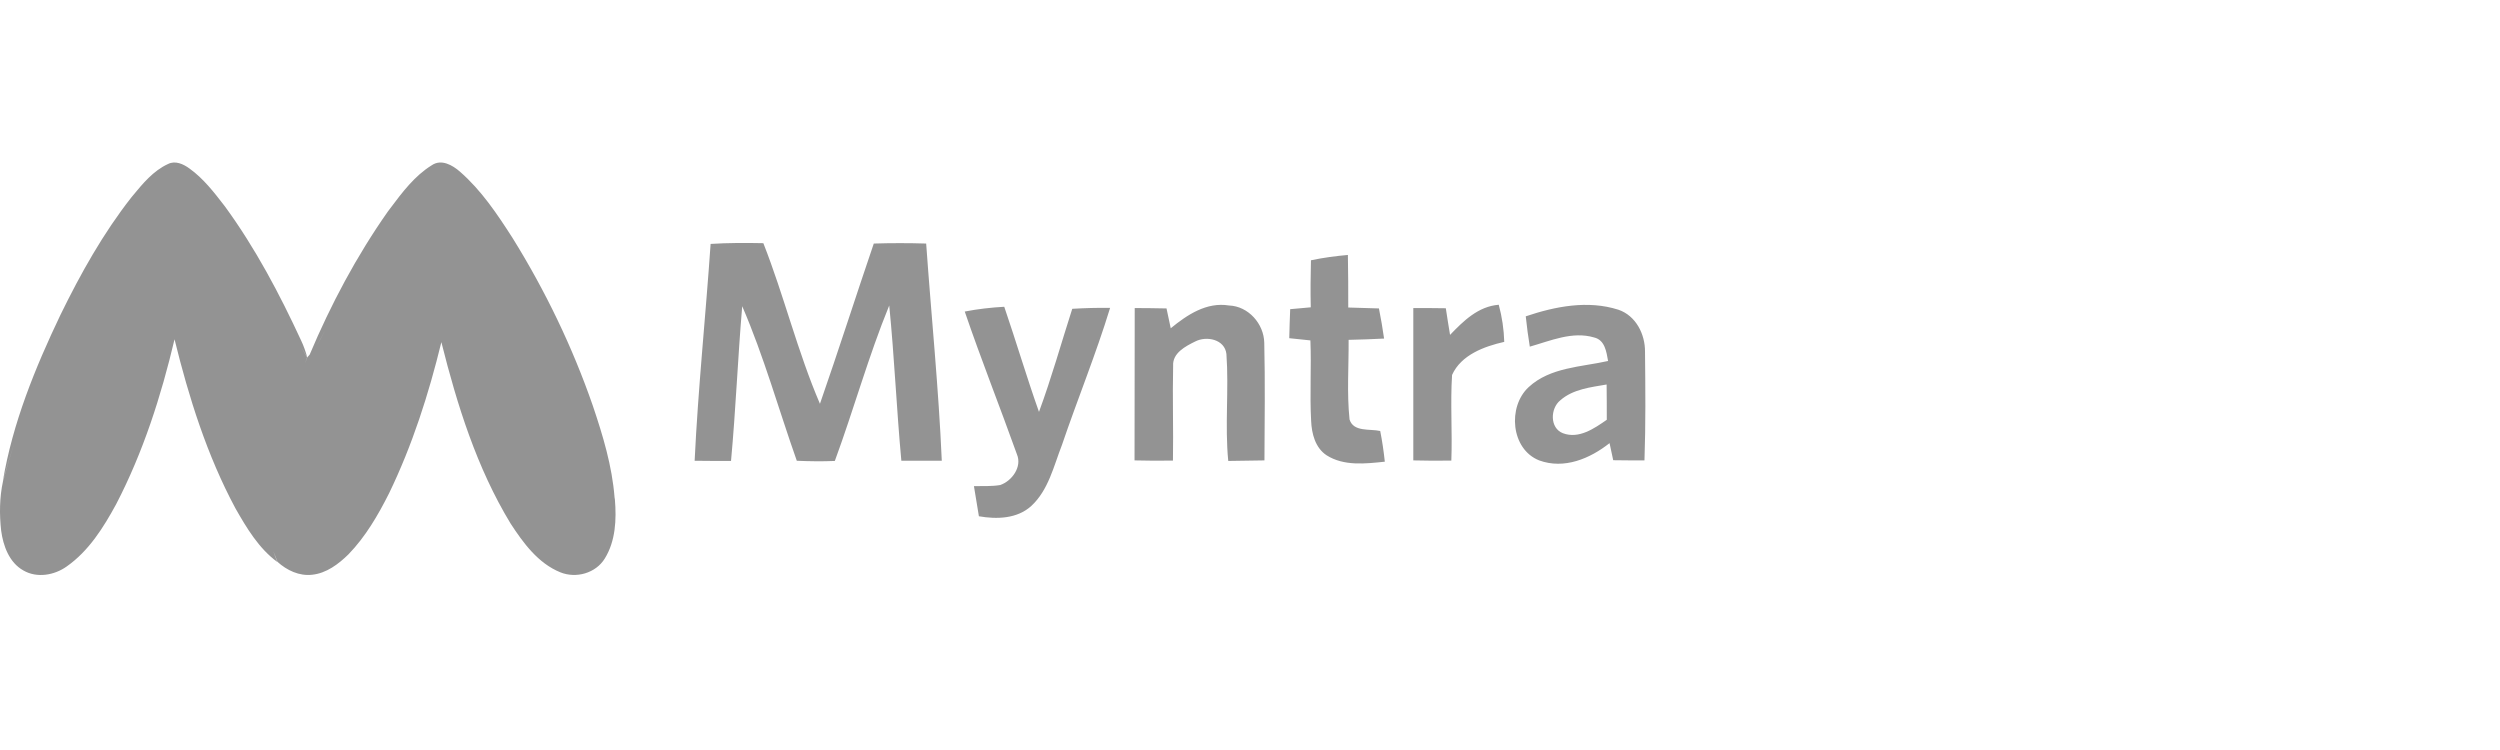
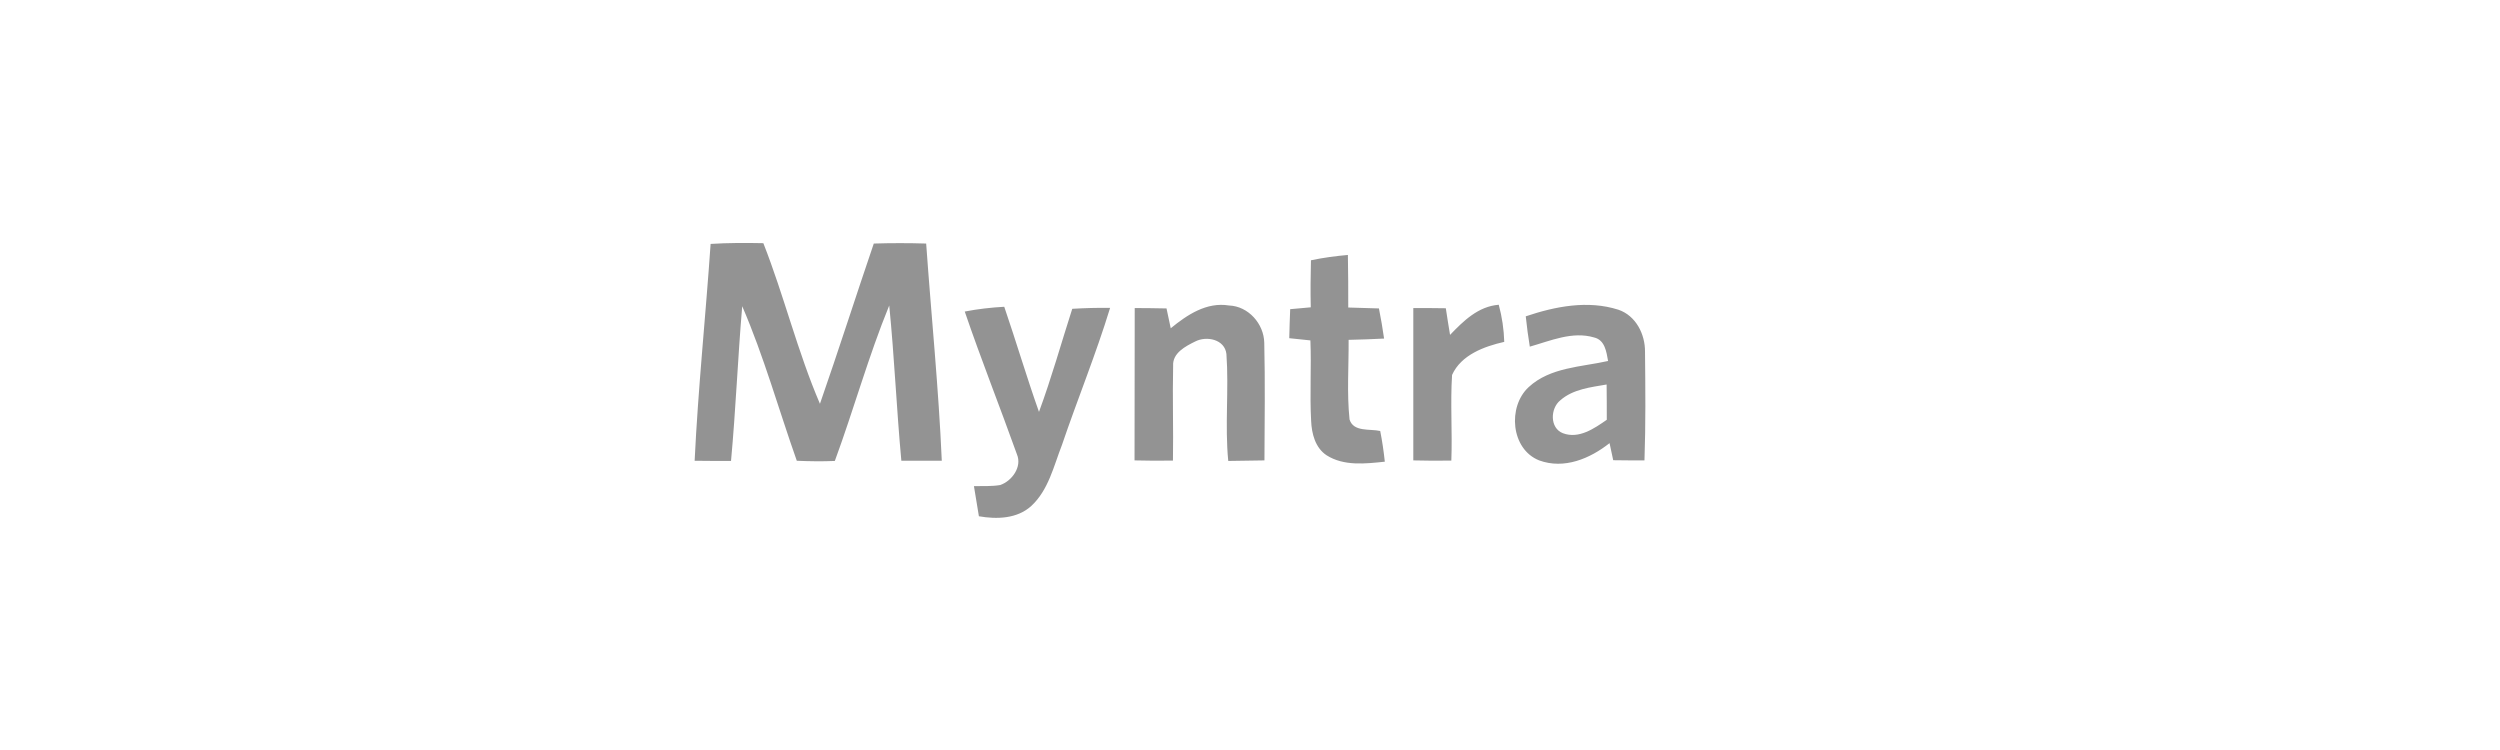
<svg xmlns="http://www.w3.org/2000/svg" width="150" height="45" viewBox="0 0 150 45" fill="none">
  <path d="M91.545 18.98C93.309 18.384 95.272 17.998 97.102 18.583C98.15 18.936 98.712 20.049 98.701 21.108C98.723 23.28 98.745 25.452 98.668 27.624C98.039 27.624 97.411 27.624 96.793 27.613C96.716 27.271 96.65 26.93 96.573 26.588C95.404 27.514 93.85 28.175 92.35 27.624C90.652 26.952 90.443 24.405 91.722 23.225C93.012 22.034 94.864 22.023 96.485 21.659C96.385 21.108 96.297 20.402 95.647 20.248C94.346 19.862 93.034 20.446 91.788 20.799C91.689 20.204 91.612 19.597 91.545 18.98ZM93.618 24.019C93.012 24.504 92.979 25.684 93.772 25.992C94.732 26.356 95.658 25.706 96.407 25.187C96.407 24.482 96.407 23.776 96.397 23.07C95.448 23.236 94.379 23.346 93.618 24.019ZM42.637 14.635C43.684 14.569 44.743 14.569 45.801 14.591C47.047 17.756 47.852 21.097 49.197 24.228C50.311 21.031 51.336 17.811 52.427 14.613C53.475 14.58 54.522 14.58 55.57 14.613C55.878 18.958 56.319 23.302 56.507 27.646H54.081C53.795 24.548 53.662 21.427 53.354 18.329C52.108 21.372 51.226 24.57 50.09 27.657C49.329 27.69 48.569 27.679 47.808 27.646C46.716 24.559 45.834 21.383 44.533 18.373C44.269 21.461 44.147 24.57 43.861 27.657C43.133 27.657 42.405 27.657 41.678 27.646C41.887 23.291 42.339 18.969 42.637 14.635ZM78.657 15.617C79.384 15.462 80.134 15.363 80.873 15.297C80.895 16.345 80.895 17.392 80.895 18.451C81.501 18.462 82.119 18.495 82.736 18.506C82.857 19.101 82.957 19.707 83.045 20.314C82.328 20.347 81.623 20.38 80.917 20.391C80.928 21.979 80.807 23.578 80.972 25.165C81.204 25.937 82.207 25.717 82.813 25.86C82.934 26.466 83.023 27.084 83.089 27.701C81.931 27.823 80.63 27.977 79.594 27.316C78.91 26.863 78.701 26.014 78.668 25.254C78.579 23.644 78.69 22.034 78.624 20.424C78.205 20.38 77.775 20.336 77.356 20.292C77.367 19.707 77.389 19.134 77.411 18.55C77.819 18.517 78.227 18.473 78.646 18.439C78.624 17.491 78.635 16.554 78.657 15.617ZM57.885 18.693C58.668 18.539 59.462 18.451 60.255 18.406C60.972 20.501 61.6 22.629 62.339 24.713C63.089 22.684 63.673 20.59 64.335 18.528C65.096 18.483 65.845 18.462 66.606 18.473C65.757 21.251 64.654 23.942 63.717 26.698C63.221 27.966 62.913 29.399 61.876 30.359C61.027 31.131 59.803 31.164 58.734 30.976C58.635 30.37 58.535 29.763 58.436 29.168C58.965 29.157 59.495 29.19 60.013 29.102C60.718 28.859 61.336 28.01 61.016 27.26C59.991 24.393 58.866 21.571 57.885 18.693ZM68.083 18.483C68.723 18.483 69.362 18.495 69.991 18.506C70.079 18.902 70.156 19.299 70.244 19.696C71.226 18.892 72.394 18.109 73.739 18.329C74.908 18.373 75.834 19.432 75.856 20.567C75.911 22.916 75.878 25.276 75.867 27.624C75.14 27.635 74.412 27.646 73.695 27.657C73.486 25.518 73.739 23.368 73.585 21.24C73.486 20.358 72.394 20.137 71.711 20.49C71.126 20.777 70.344 21.185 70.388 21.946C70.344 23.842 70.41 25.739 70.377 27.635C69.605 27.646 68.844 27.646 68.072 27.624C68.083 24.57 68.072 21.527 68.083 18.483ZM84.798 18.483C85.448 18.483 86.099 18.483 86.749 18.495C86.826 19.024 86.915 19.553 87.003 20.093C87.808 19.255 88.69 18.384 89.925 18.285C90.123 19.013 90.233 19.763 90.255 20.512C89.043 20.788 87.664 21.295 87.124 22.497C87.014 24.206 87.146 25.926 87.08 27.635C86.319 27.646 85.559 27.646 84.798 27.624V18.483Z" fill="#939393" />
-   <path fill-rule="evenodd" clip-rule="evenodd" d="M7.96 11.749L7.888 11.836C6.19 13.997 4.834 16.423 3.632 18.882C2.11 22.068 0.754 25.387 0.17 28.882C0.388 28.084 0.626 27.29 0.884 26.503C0.629 27.289 0.394 28.082 0.179 28.88C-0.03 29.851 -0.041 30.854 0.069 31.835C0.19 32.751 0.554 33.754 1.403 34.228C2.219 34.702 3.267 34.515 4.005 33.986C5.328 33.059 6.21 31.648 6.971 30.248C8.588 27.134 9.667 23.768 10.472 20.358C11.331 23.856 12.421 27.321 14.126 30.5C14.799 31.68 15.527 32.904 16.64 33.72C16.555 33.51 16.476 33.297 16.405 33.082C16.503 33.34 16.588 33.557 16.651 33.713C17.213 34.22 17.952 34.573 18.724 34.485C19.584 34.397 20.311 33.845 20.907 33.261C21.932 32.203 22.682 30.912 23.343 29.6C24.741 26.716 25.722 23.645 26.482 20.529C27.429 24.302 28.608 28.073 30.631 31.405C31.392 32.574 32.285 33.798 33.619 34.338C34.567 34.724 35.747 34.393 36.287 33.511C36.938 32.464 36.993 31.163 36.894 29.972C36.887 29.931 36.881 29.89 36.874 29.85C36.726 27.958 36.175 26.138 35.572 24.351C34.349 20.822 32.717 17.437 30.743 14.262C29.828 12.839 28.88 11.417 27.601 10.303C27.149 9.906 26.476 9.521 25.903 9.917C24.879 10.548 24.137 11.538 23.412 12.505L23.412 12.505L23.268 12.696C21.394 15.364 19.85 18.264 18.582 21.274C18.591 21.265 18.6 21.255 18.608 21.245C18.603 21.251 18.597 21.258 18.591 21.265C18.575 21.287 18.544 21.32 18.514 21.353C18.484 21.386 18.454 21.419 18.437 21.441C18.437 21.442 18.437 21.442 18.436 21.442C18.338 21.103 18.228 20.765 18.075 20.447C16.774 17.636 15.319 14.879 13.489 12.376L13.472 12.355C12.849 11.545 12.202 10.706 11.361 10.105C10.997 9.84 10.512 9.62 10.082 9.84C9.201 10.243 8.566 11.014 7.96 11.749ZM18.436 21.445C18.311 21.234 18.188 21.023 18.065 20.811C18.181 21.023 18.302 21.235 18.426 21.448C18.386 21.561 18.346 21.674 18.306 21.787C18.351 21.676 18.394 21.562 18.436 21.445ZM18.971 20.773C19.065 20.637 19.152 20.497 19.231 20.349C19.323 20.174 19.416 19.998 19.508 19.82C19.412 19.999 19.316 20.179 19.222 20.359C19.146 20.502 19.062 20.64 18.971 20.773ZM25.438 11.489C25.382 12.348 25.39 13.206 25.444 14.061C25.39 13.207 25.382 12.349 25.438 11.489L25.438 11.489Z" fill="#939393" />
</svg>